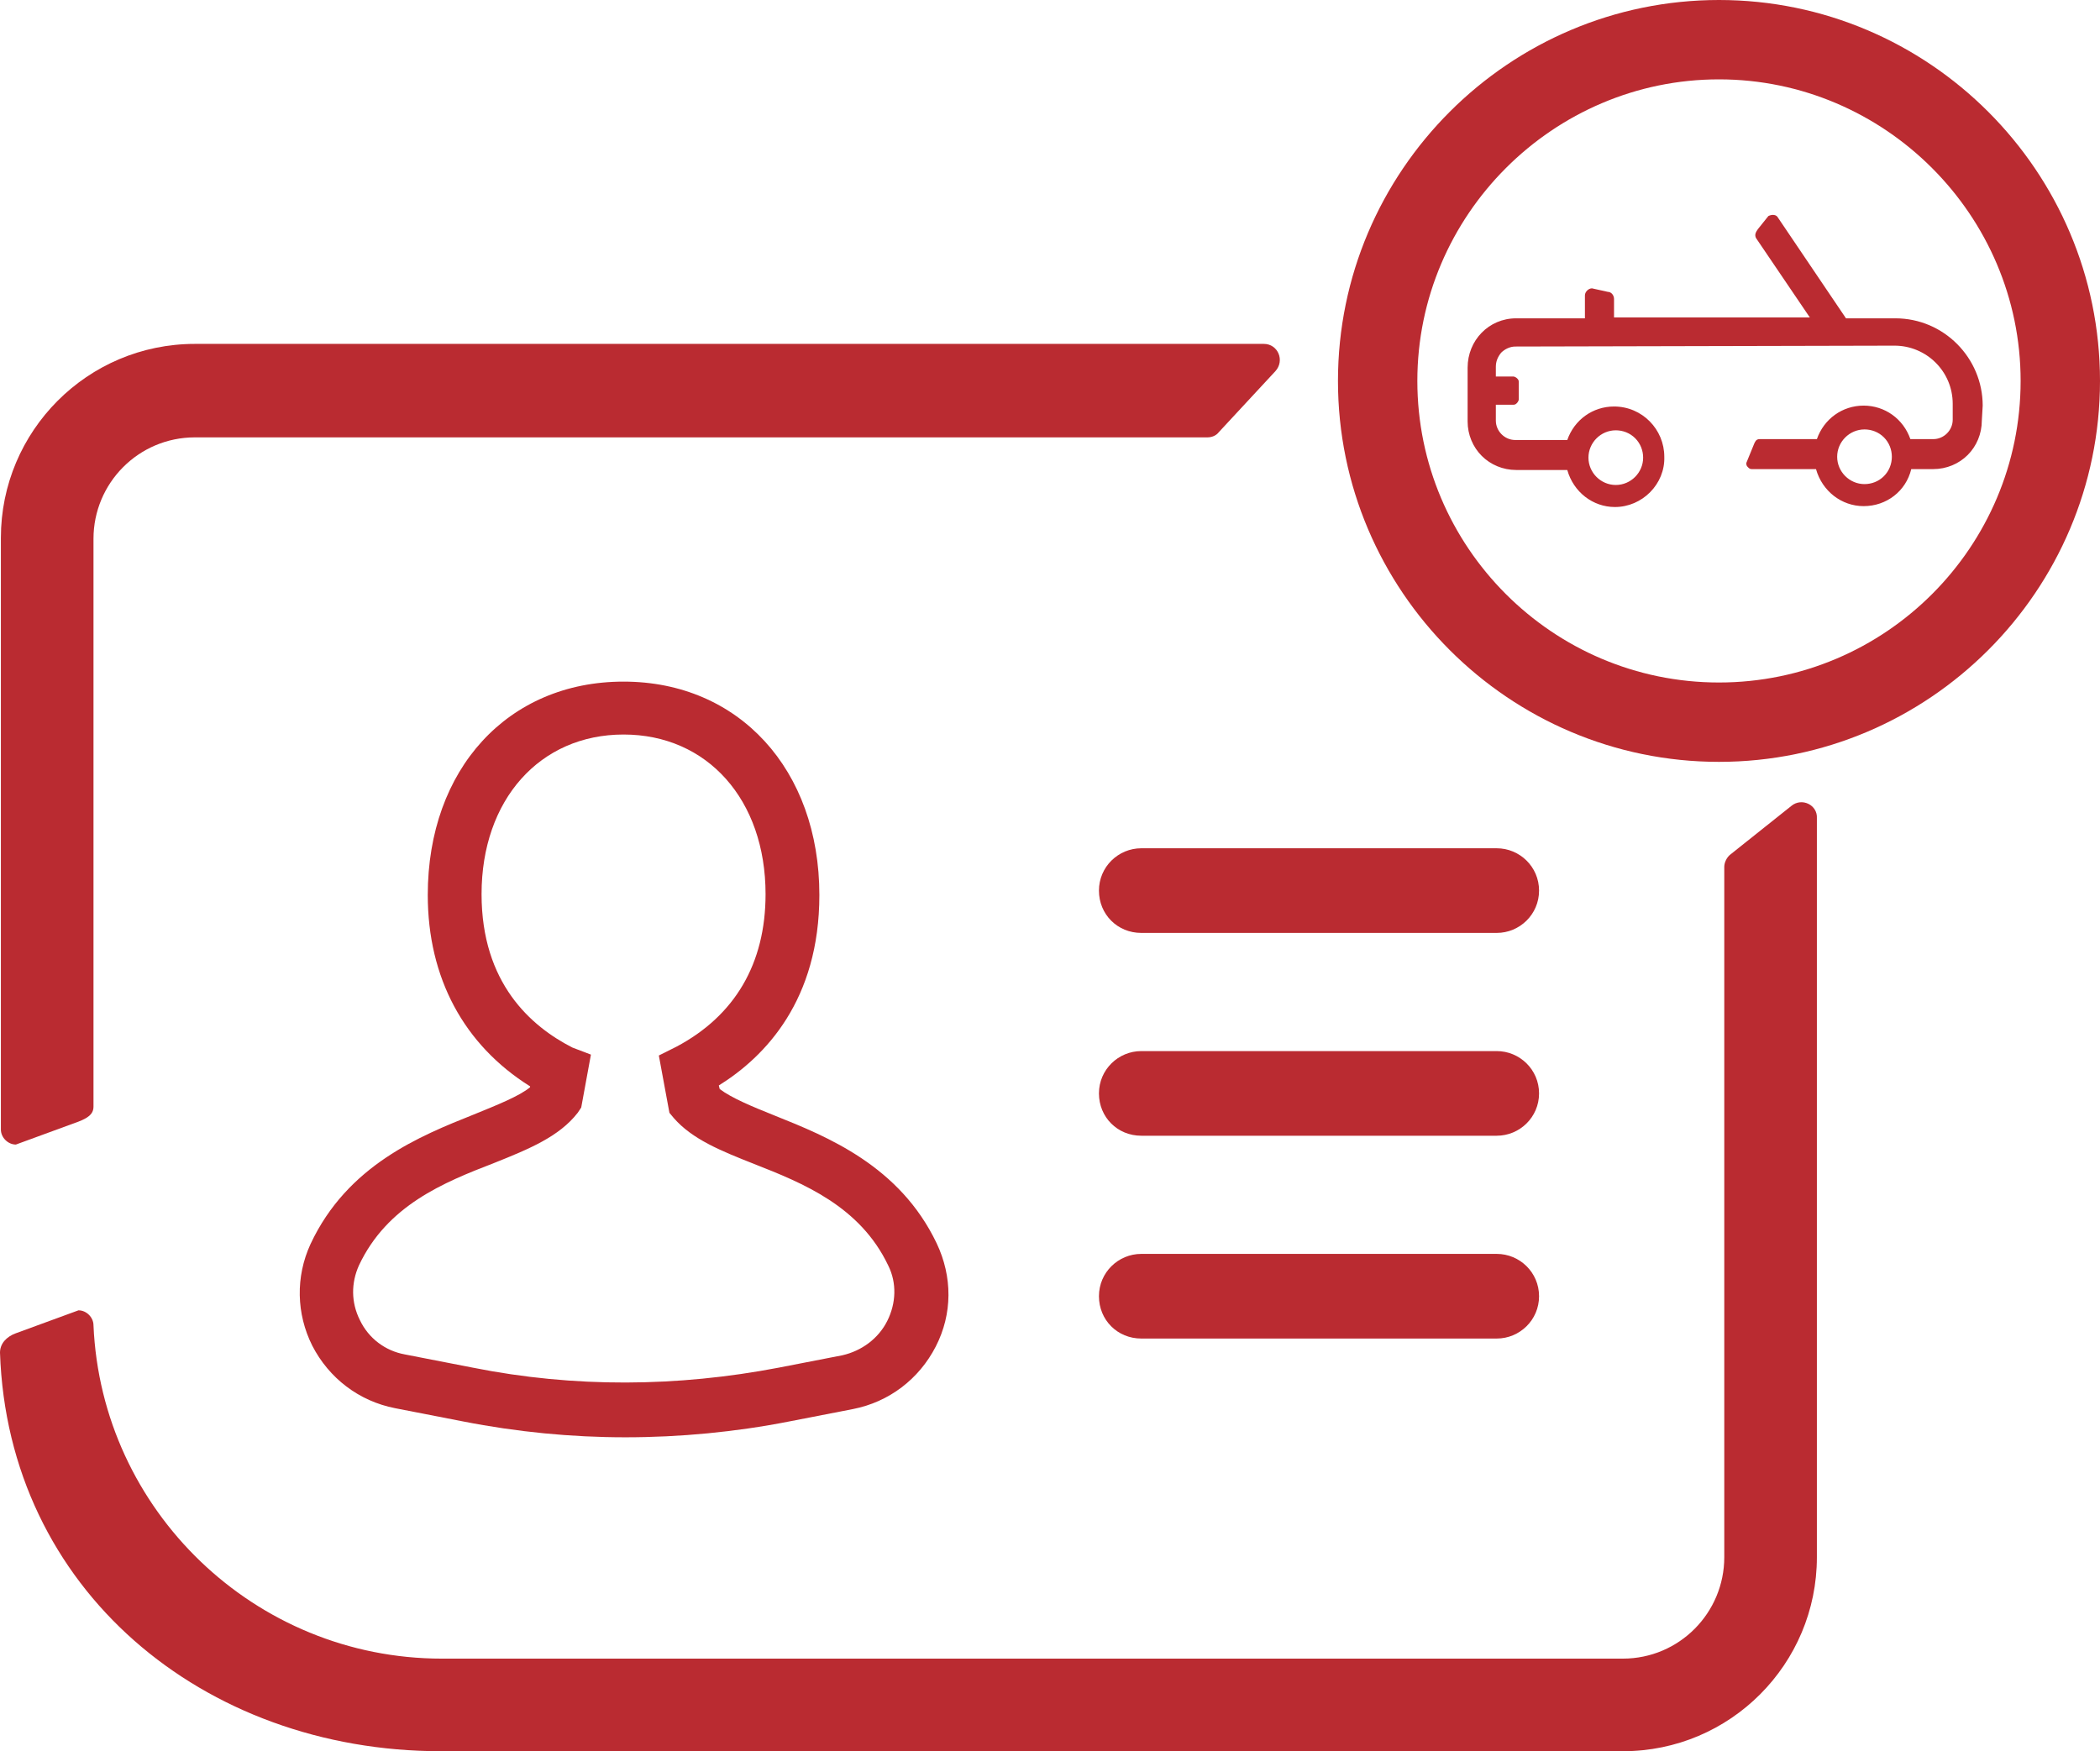
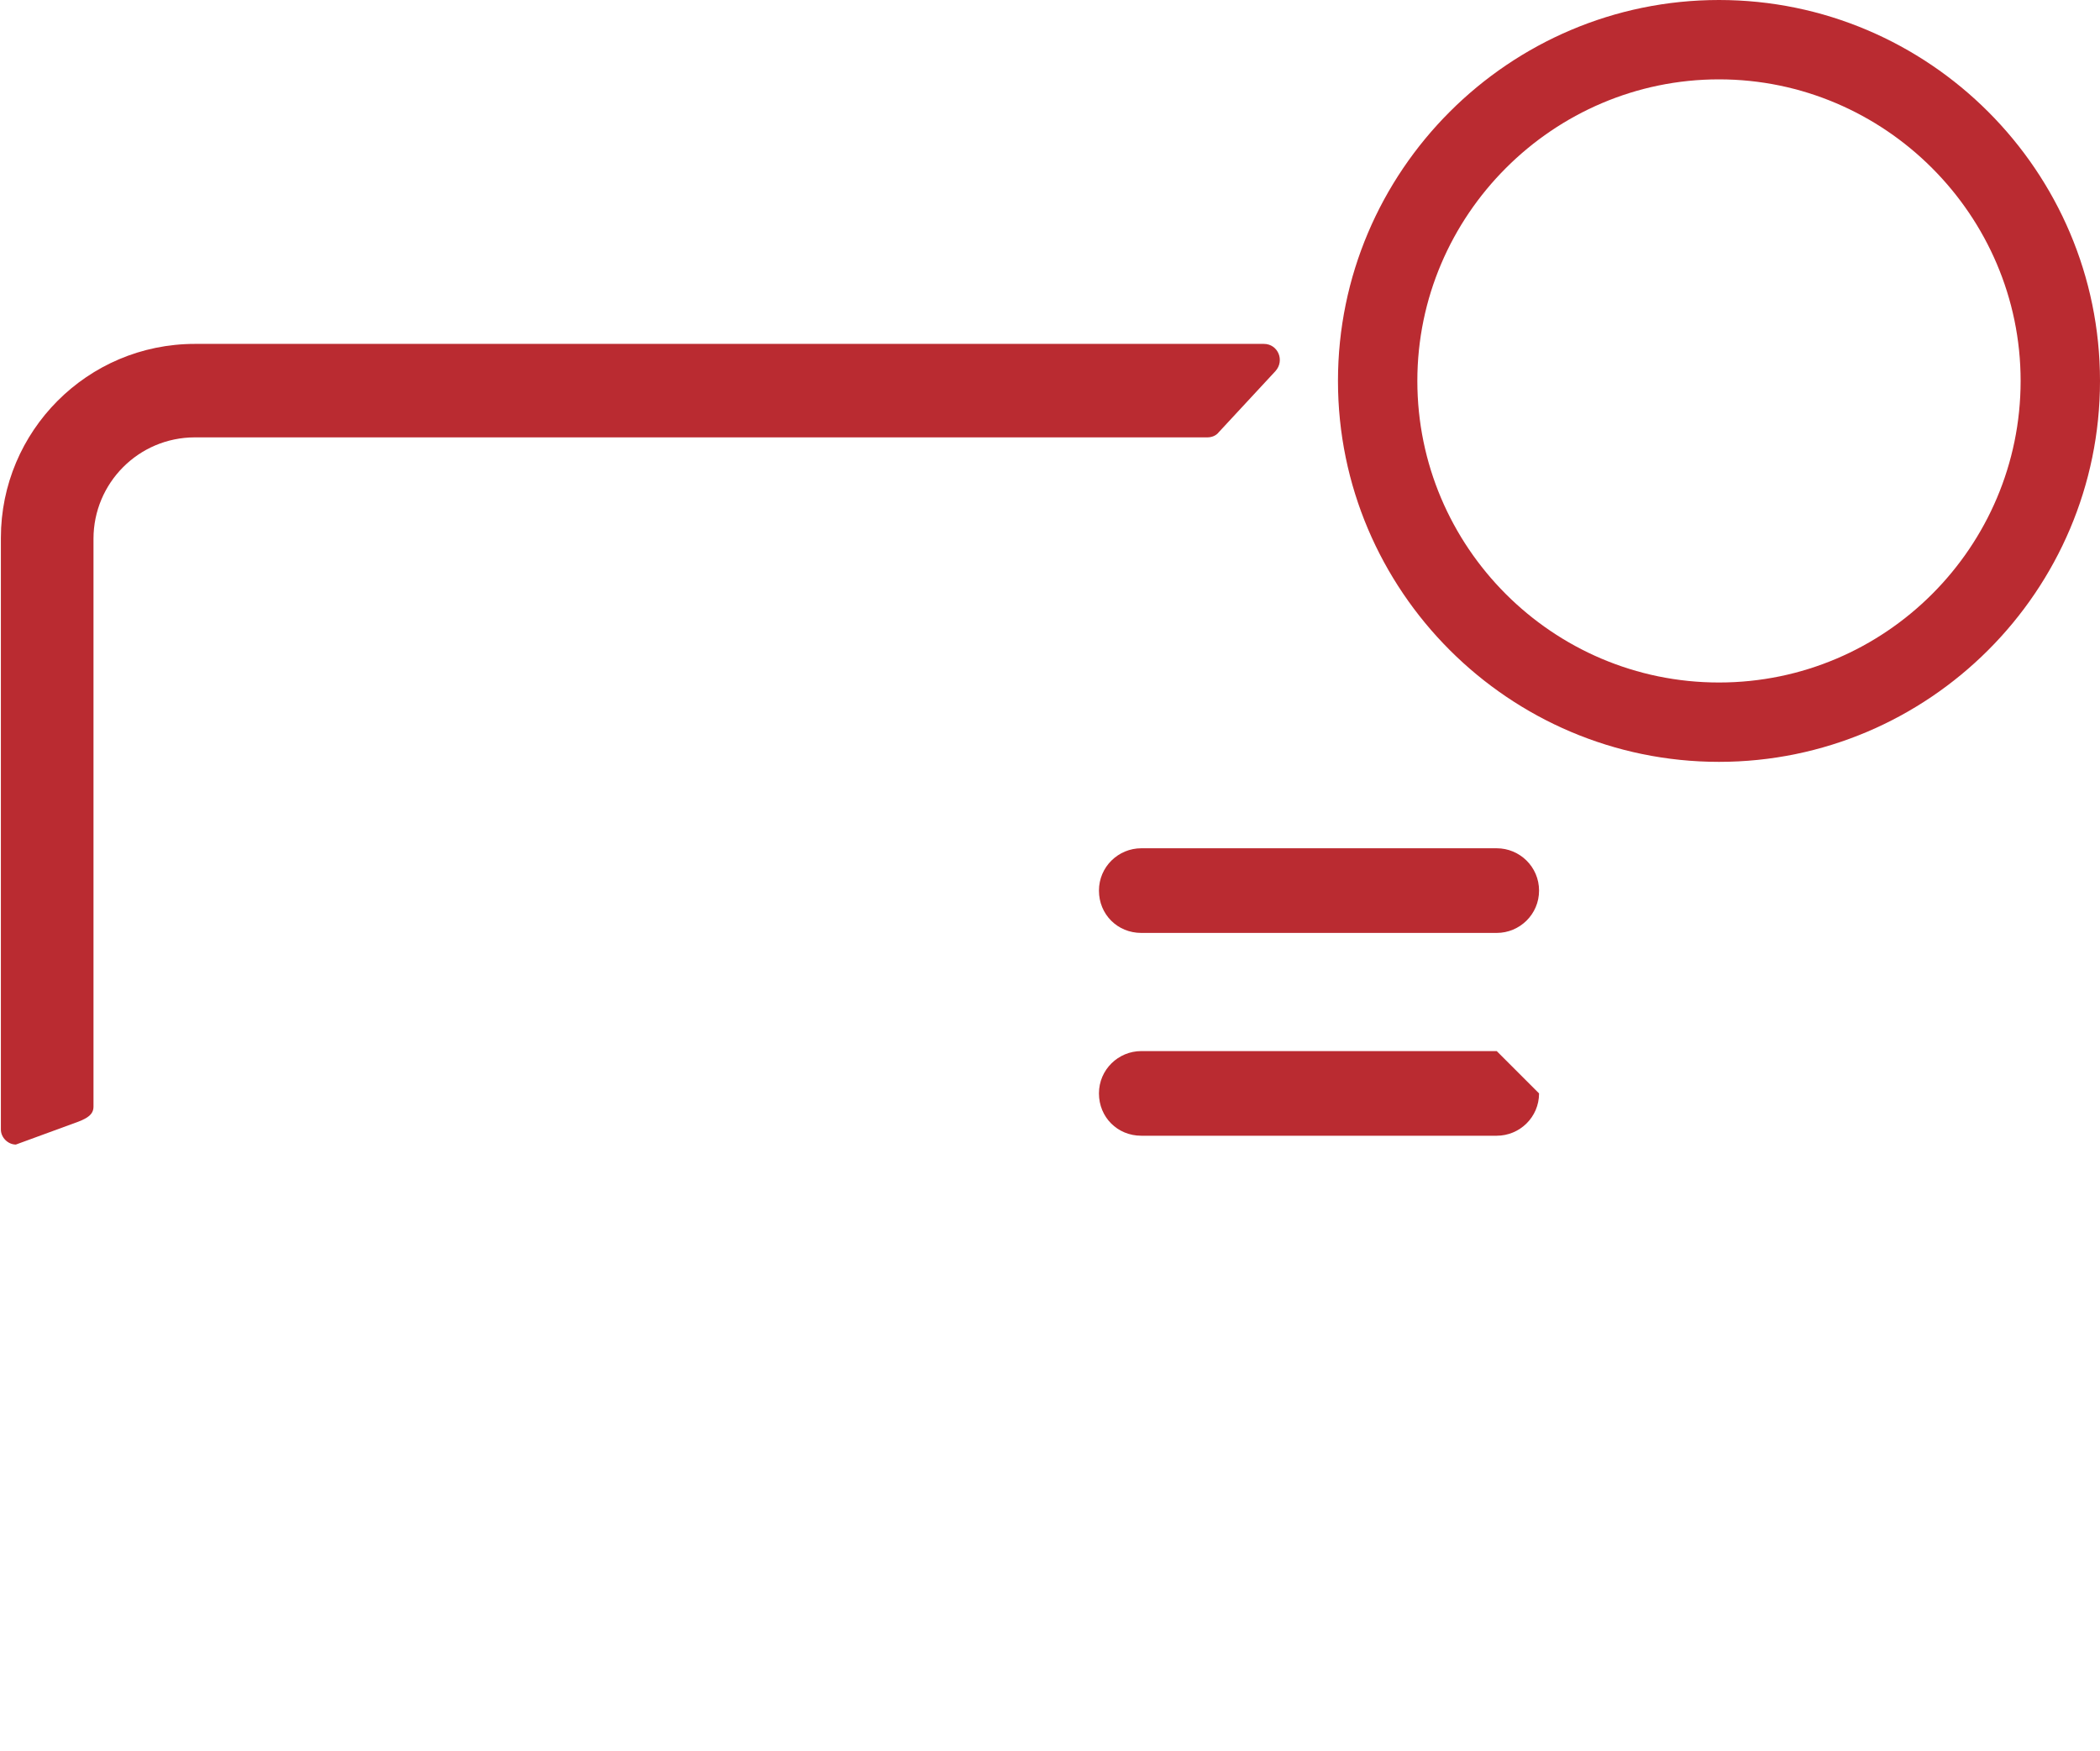
<svg xmlns="http://www.w3.org/2000/svg" version="1.1" id="Capa_1" x="0px" y="0px" viewBox="0 0 238.1 198.6" style="enable-background:new 0 0 238.1 198.6;" xml:space="preserve">
  <style type="text/css">
	.st0{fill:#BA2B31;}
</style>
  <g>
-     <path class="st0" d="M224.8,46c0-5.4-4.4-9.9-9.9-9.9l0,0h-5.6l-7.7-11.4c-0.2-0.4-0.7-0.4-1.1-0.2l-1.2,1.5   c-0.2,0.3-0.4,0.6-0.2,1l6.1,9H183v-2.1c0-0.4-0.3-0.8-0.7-0.8l0,0l-1.8-0.4c-0.4,0-0.8,0.4-0.8,0.8v2.6h-7.8   c-3.1,0-5.5,2.5-5.5,5.6v6.1c0,1.5,0.6,2.9,1.6,3.9s2.4,1.6,3.9,1.6l0,0h5.8c0.7,2.5,2.9,4.2,5.4,4.2l0,0c3.1,0,5.7-2.6,5.6-5.7   c0-3.1-2.5-5.7-5.7-5.7l0,0c-2.4,0-4.5,1.5-5.3,3.8h-5.9l0,0c-1.2,0-2.2-1-2.2-2.2v-1.8h2c0.2,0,0.3-0.1,0.4-0.2   c0.1-0.1,0.2-0.3,0.2-0.4v-2c0-0.2-0.1-0.3-0.2-0.4c-0.1-0.1-0.3-0.2-0.4-0.2h-2v-1.1c0-0.6,0.2-1.1,0.6-1.6c0.4-0.4,1-0.7,1.6-0.7   l43-0.1l0,0c3.6,0,6.6,2.9,6.6,6.6v1.8c0,1.2-1,2.2-2.2,2.2h-2.6c-0.8-2.3-2.9-3.8-5.3-3.8l0,0c-2.4,0-4.5,1.5-5.3,3.8h-6.5   c-0.4,0-0.5,0.3-0.6,0.5l-0.9,2.2v0.1c0,0.2,0.1,0.3,0.2,0.4c0.1,0.1,0.2,0.2,0.4,0.2l0,0h7.3c0.7,2.5,2.9,4.2,5.4,4.2l0,0   c2.6,0,4.8-1.7,5.4-4.2h2.5c1.5,0,2.9-0.6,3.9-1.6s1.6-2.4,1.6-3.9L224.8,46z M180.1,51.9c0-1.7,1.4-3.1,3.1-3.1l0,0   c0.8,0,1.6,0.3,2.2,0.9c0.6,0.6,0.9,1.4,0.9,2.2c0,1.7-1.4,3.1-3.1,3.1l0,0C181.5,55,180.1,53.6,180.1,51.9z M214.5,51.8   c0,0.8-0.3,1.6-0.9,2.2s-1.4,0.9-2.2,0.9l0,0c-1.7,0-3.1-1.4-3.1-3.1c0-1.7,1.4-3.1,3.1-3.1l0,0c0.8,0,1.6,0.3,2.2,0.9   C214.2,50.2,214.5,51,214.5,51.8z" />
    <path class="st0" d="M1.8,129.8l7.1-2.6c1-0.4,1.7-0.8,1.7-1.7V61.1c0-6.3,5.1-11.5,11.5-11.5h114.8c0.5,0,1-0.2,1.3-0.6l6.4-6.9   c1.1-1.2,0.3-3.1-1.3-3.1H22.1c-12.2,0-22,9.9-22,22v67.1C0.1,129,0.9,129.8,1.8,129.8z" />
-     <path class="st0" d="M203.1,91.4l-6.9,5.5c-0.4,0.3-0.7,0.9-0.7,1.4v78.3c0,6.3-5.1,11.5-11.5,11.5H50.1   c-21.2,0-38.6-16.8-39.5-37.8c0-0.9-0.8-1.7-1.7-1.7l-7.1,2.6c-1.1,0.4-1.8,1.2-1.8,2.2c0.9,26.8,23,45.2,50,45.2h134   c12.2,0,22-9.9,22-22V92.8C206.1,91.3,204.3,90.4,203.1,91.4z" />
    <path class="st0" d="M169.7,96.2h-40.3c-2.6,0-4.8,2.1-4.8,4.8s2.1,4.8,4.8,4.8h40.3c2.6,0,4.8-2.1,4.8-4.8S172.3,96.2,169.7,96.2z   " />
-     <path class="st0" d="M169.7,119.2h-40.3c-2.6,0-4.8,2.1-4.8,4.8s2.1,4.8,4.8,4.8h40.3c2.6,0,4.8-2.1,4.8-4.8   S172.3,119.2,169.7,119.2z" />
-     <path class="st0" d="M169.7,142.2h-40.3c-2.6,0-4.8,2.1-4.8,4.8s2.1,4.8,4.8,4.8h40.3c2.6,0,4.8-2.1,4.8-4.8   S172.3,142.2,169.7,142.2z" />
-     <path class="st0" d="M53.7,126.4c-6,2.4-14.3,5.7-18.5,14.7c-1.7,3.7-1.6,7.9,0.2,11.5c1.9,3.7,5.3,6.3,9.4,7.1l7.7,1.5   c6.1,1.2,12.3,1.8,18.4,1.8c6.2,0,12.5-0.6,18.6-1.8l7.2-1.4c4.1-0.8,7.5-3.4,9.4-7.1c1.9-3.7,1.9-7.9,0.1-11.7   c-4.2-8.8-12.4-12.1-18.4-14.5l-0.2,0.5l0.2-0.5c-2.5-1-4.9-2-6.2-3l-0.1-0.4c5.3-3.3,11.4-9.7,11.4-21.6   c0-14.2-9.1-24.2-22.2-24.2c-13.1,0-22.2,9.9-22.2,24.2c0,9.4,4.1,17,11.6,21.7v0.1C58.9,124.3,56.4,125.3,53.7,126.4z M64.9,118.8   c-4.7-2.4-10.3-7.3-10.3-17.4c0-10.7,6.6-18.1,16.1-18.1s16.1,7.4,16.1,18.1c0,7.9-3.5,13.8-10.1,17.3l-2,1l1.2,6.5l0.5,0.6   c2.1,2.4,5.3,3.7,9.1,5.2c5.6,2.2,12,4.8,15.2,11.5c1,2,0.9,4.3-0.1,6.3s-2.9,3.4-5.1,3.9l-7.2,1.4c-11.5,2.2-23.2,2.3-34.7,0   l-7.7-1.5c-2.2-0.4-4.1-1.8-5.1-3.9c-1-2-1-4.2-0.1-6.2c3.2-6.8,9.6-9.4,15.3-11.6c4-1.6,7.4-3,9.5-5.7l0.4-0.6l1.1-6L64.9,118.8z" />
+     <path class="st0" d="M169.7,119.2h-40.3c-2.6,0-4.8,2.1-4.8,4.8s2.1,4.8,4.8,4.8h40.3c2.6,0,4.8-2.1,4.8-4.8   z" />
    <path class="st0" d="M194.9,0c-23.8,0-43.2,19.4-43.2,43.2s19.4,43.2,43.2,43.2s43.2-19.4,43.2-43.2S218.7,0,194.9,0z M194.9,77.4   c-18.9,0-34.2-15.4-34.2-34.2S176.1,9,194.9,9s34.2,15.4,34.2,34.2S213.8,77.4,194.9,77.4z" />
  </g>
</svg>